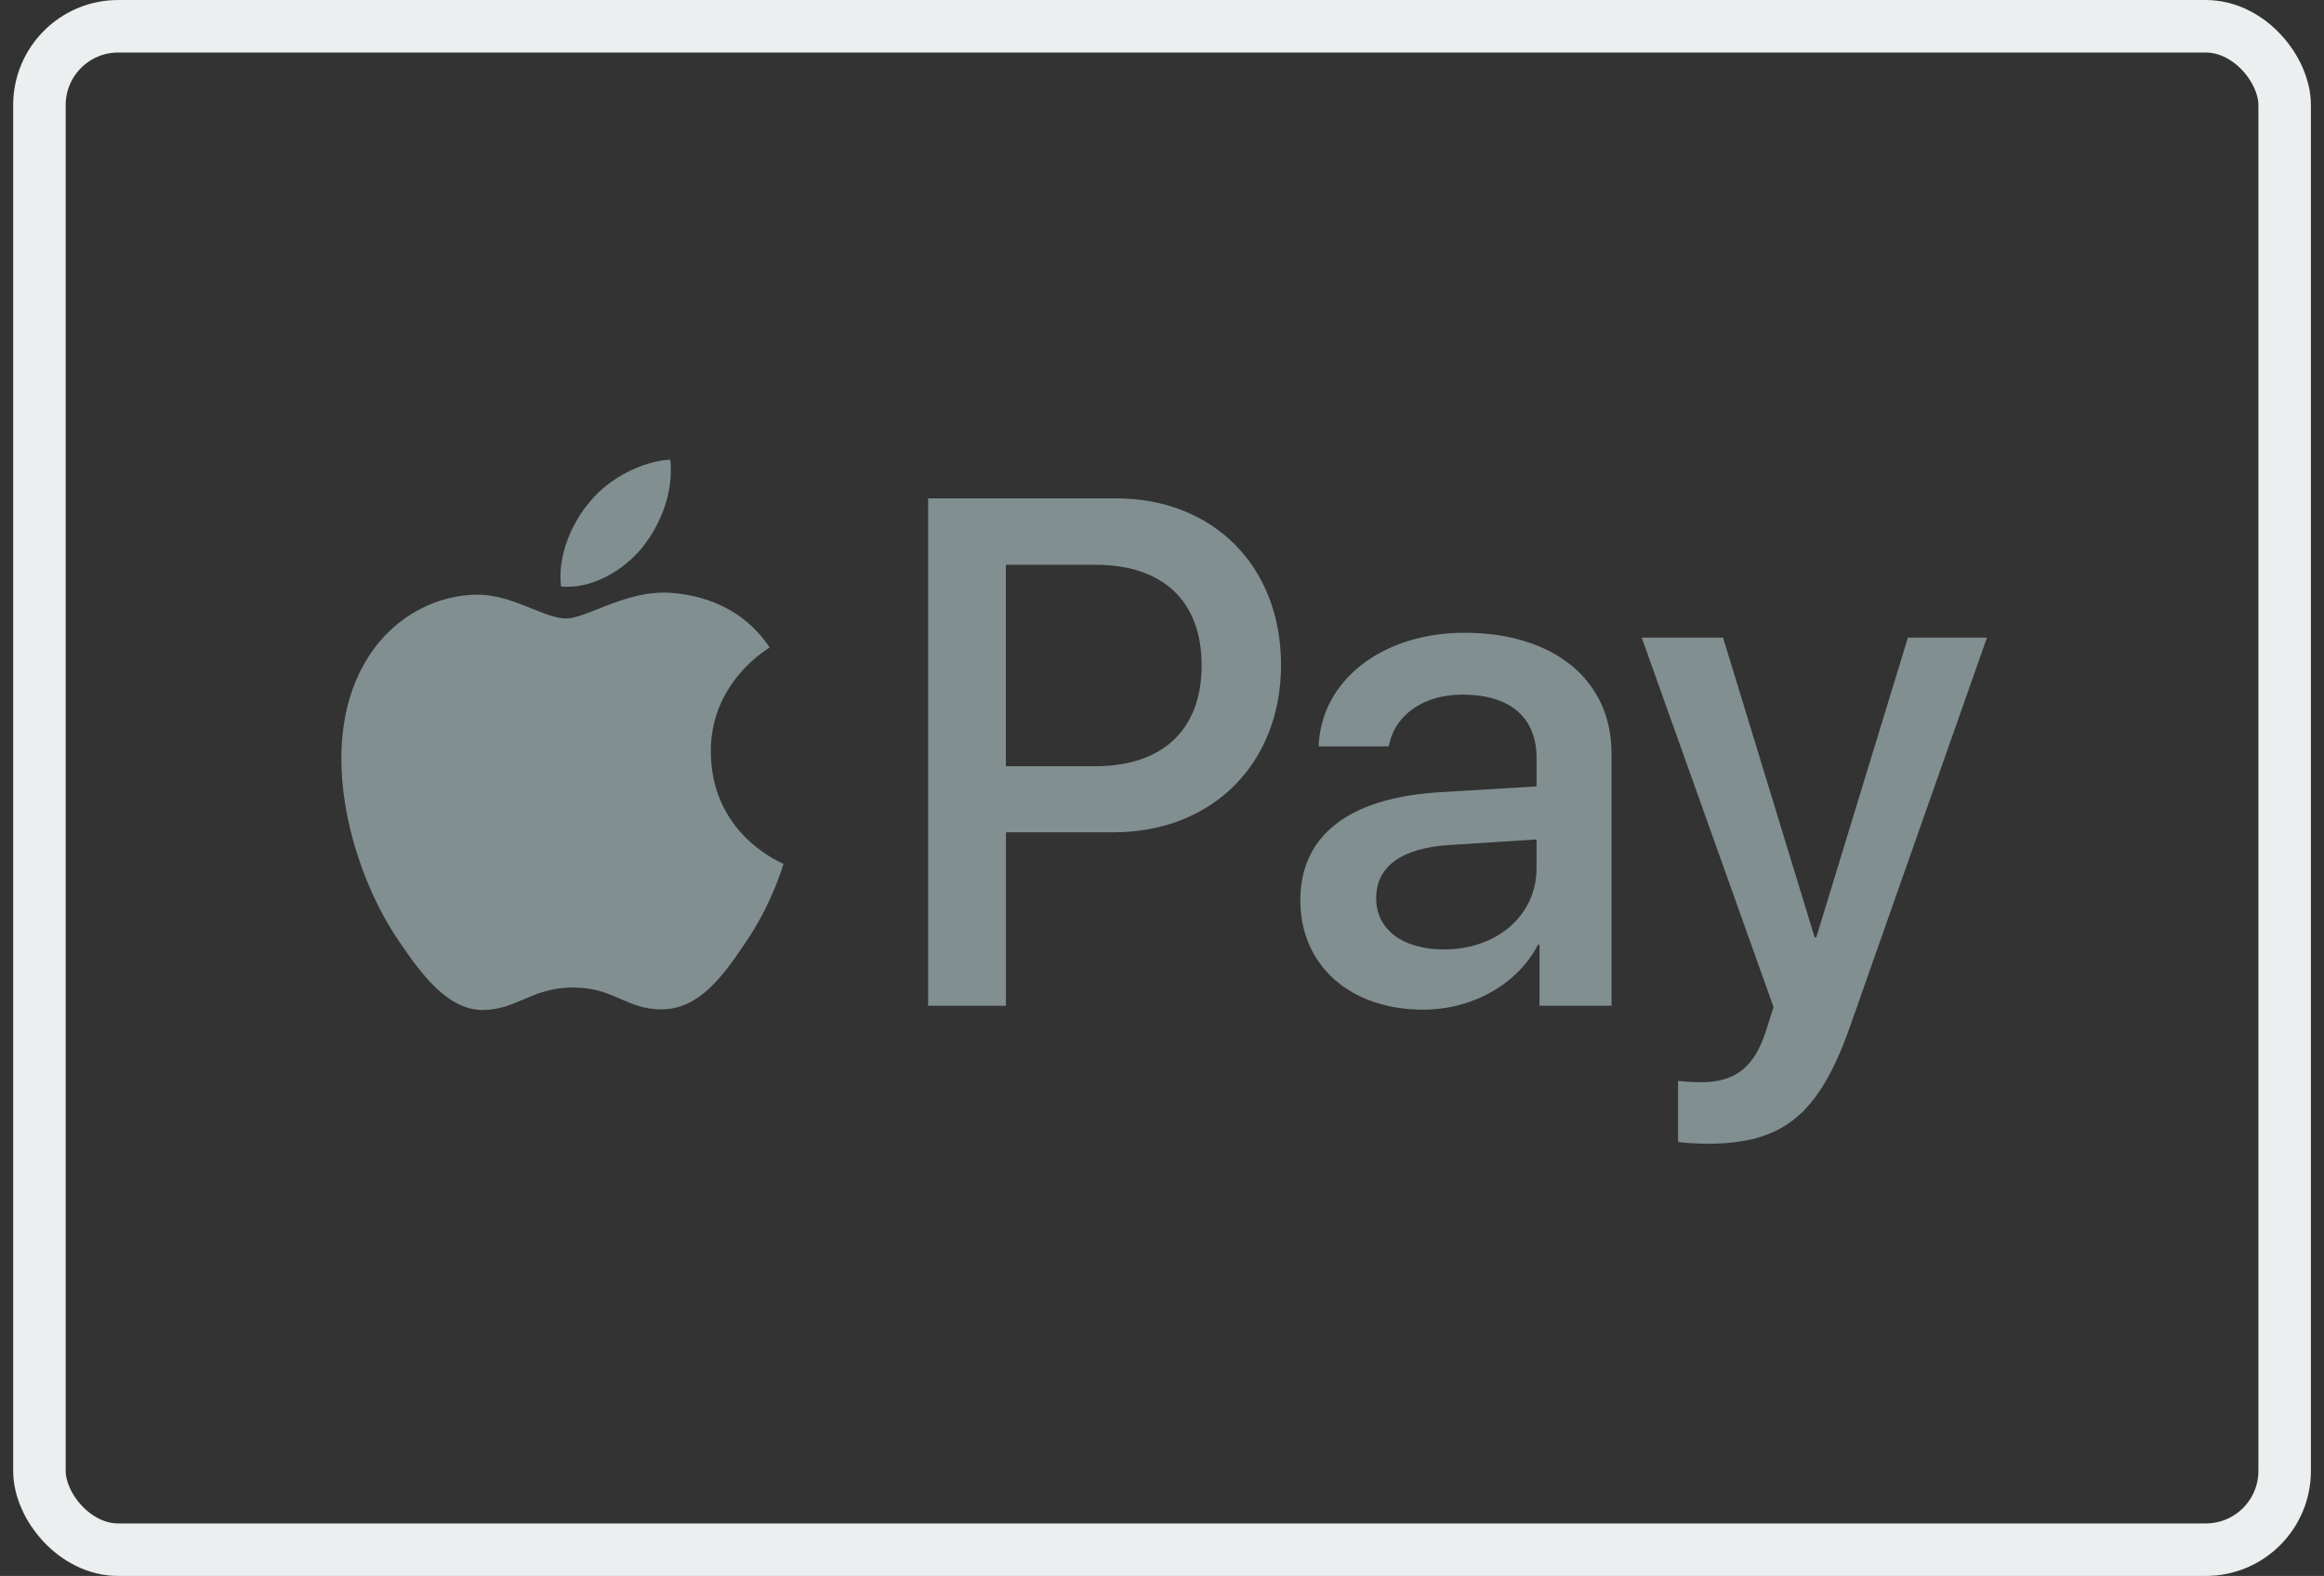
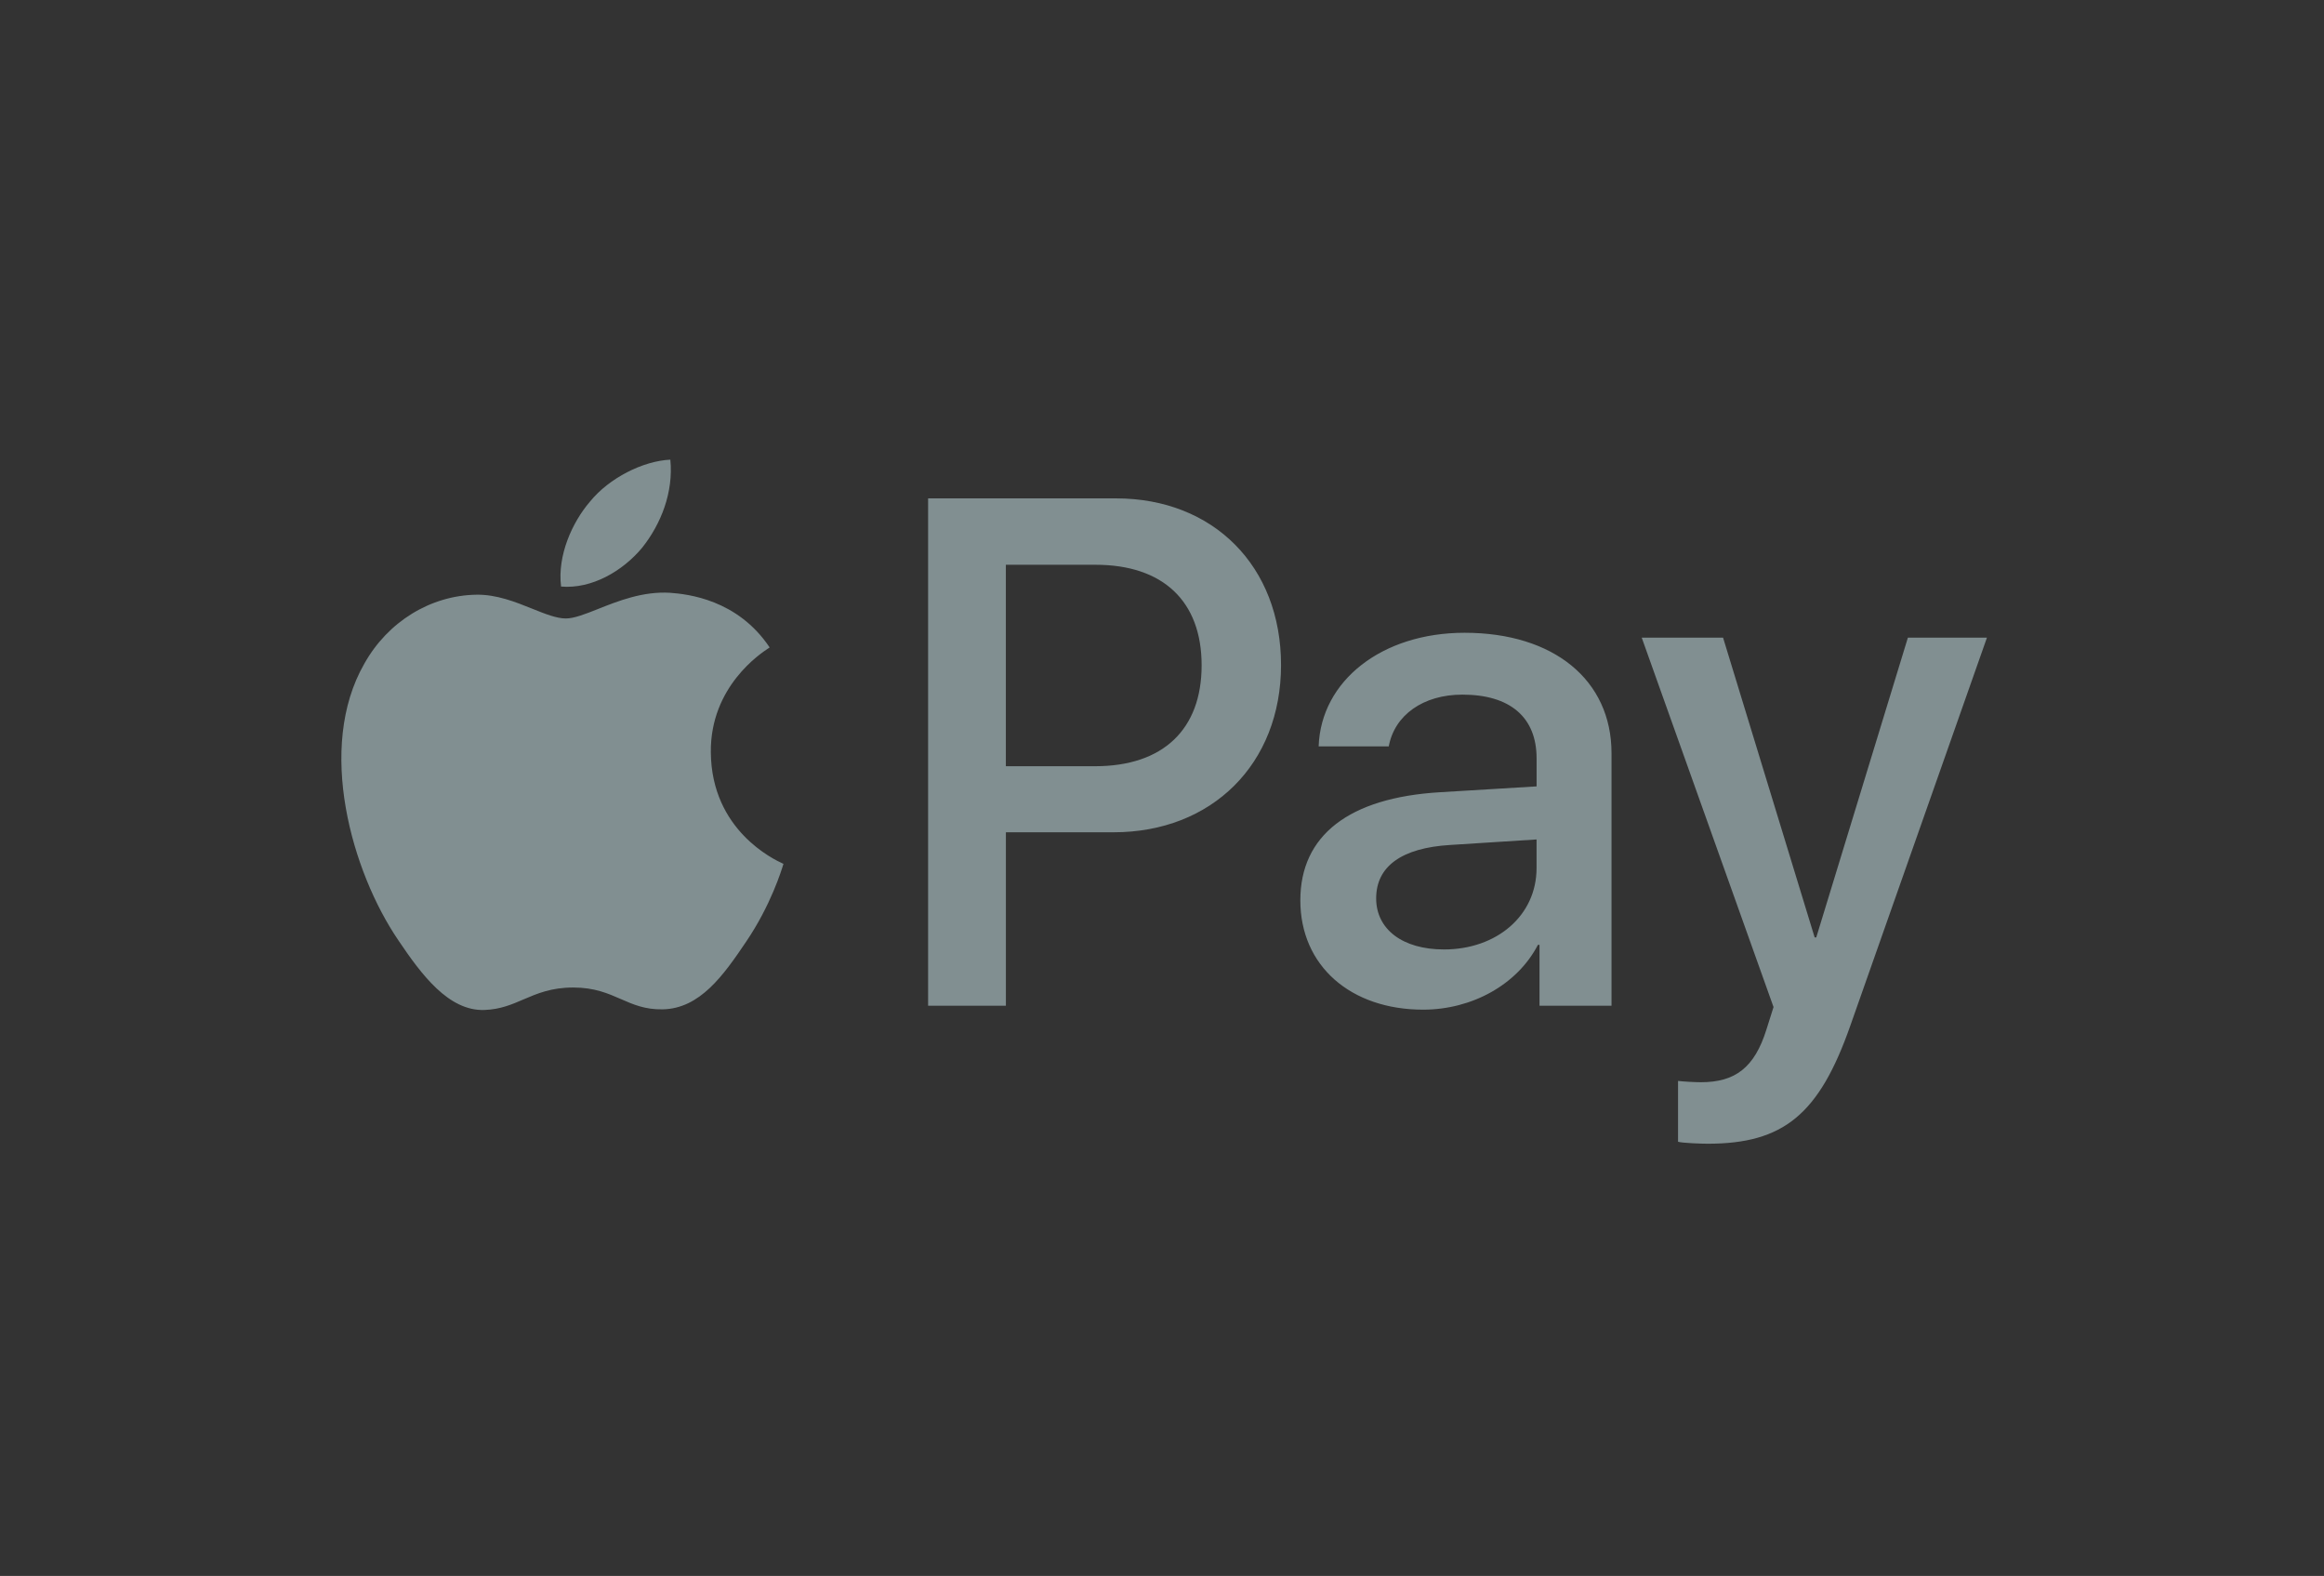
<svg xmlns="http://www.w3.org/2000/svg" width="59" height="40" viewBox="0 0 59 40" fill="none">
  <rect x="0" y="0" width="59" height="40" fill="#333333" stroke="none" />
-   <rect x="1.001" y="0.667" width="57" height="38.667" rx="2" stroke="#ECEFEF" stroke-width="1.333" />
  <path fill-rule="evenodd" clip-rule="evenodd" d="M14.244 14.888C15.027 14.954 15.811 14.492 16.3 13.905C16.782 13.302 17.1 12.493 17.018 11.667C16.325 11.7 15.468 12.129 14.978 12.732C14.53 13.253 14.146 14.095 14.244 14.888ZM23.562 25.528V12.65H28.336C30.8 12.65 32.522 14.368 32.522 16.879C32.522 19.39 30.767 21.125 28.27 21.125H25.537V25.528H23.562ZM17.009 15.046C16.319 15.005 15.689 15.256 15.181 15.458C14.854 15.588 14.576 15.698 14.365 15.698C14.129 15.698 13.84 15.582 13.516 15.452C13.091 15.281 12.606 15.086 12.097 15.095C10.93 15.111 9.844 15.781 9.249 16.846C8.025 18.977 8.931 22.133 10.114 23.868C10.693 24.727 11.387 25.669 12.301 25.635C12.703 25.62 12.992 25.496 13.291 25.367C13.636 25.219 13.994 25.065 14.553 25.065C15.093 25.065 15.435 25.215 15.764 25.359C16.076 25.496 16.376 25.627 16.822 25.619C17.768 25.602 18.364 24.76 18.943 23.901C19.569 22.979 19.843 22.079 19.885 21.942L19.89 21.926C19.889 21.925 19.881 21.922 19.868 21.916C19.659 21.819 18.061 21.078 18.046 19.093C18.03 17.427 19.313 16.582 19.515 16.45L19.515 16.45C19.527 16.442 19.535 16.436 19.539 16.433C18.723 15.211 17.45 15.079 17.009 15.046ZM36.13 25.627C37.37 25.627 38.521 24.991 39.043 23.983H39.084V25.528H40.912V19.118C40.912 17.259 39.443 16.061 37.182 16.061C35.085 16.061 33.535 17.276 33.477 18.944H35.257C35.403 18.151 36.13 17.631 37.125 17.631C38.333 17.631 39.01 18.201 39.01 19.25V19.96L36.546 20.109C34.253 20.249 33.012 21.199 33.012 22.852C33.012 24.52 34.294 25.627 36.13 25.627ZM36.659 24.099C35.606 24.099 34.937 23.587 34.937 22.802C34.937 21.992 35.581 21.522 36.814 21.447L39.009 21.307V22.034C39.009 23.24 37.997 24.099 36.659 24.099ZM46.975 26.032C46.184 28.287 45.278 29.03 43.352 29.03C43.205 29.03 42.715 29.014 42.601 28.98V27.436C42.724 27.452 43.026 27.469 43.181 27.469C44.054 27.469 44.543 27.097 44.845 26.131L45.025 25.561L41.679 16.185H43.744L46.069 23.793H46.11L48.436 16.185H50.443L46.975 26.032ZM25.536 14.335H27.813C29.526 14.335 30.506 15.26 30.506 16.887C30.506 18.515 29.526 19.448 27.804 19.448H25.536V14.335Z" fill="#818F91" />
</svg>